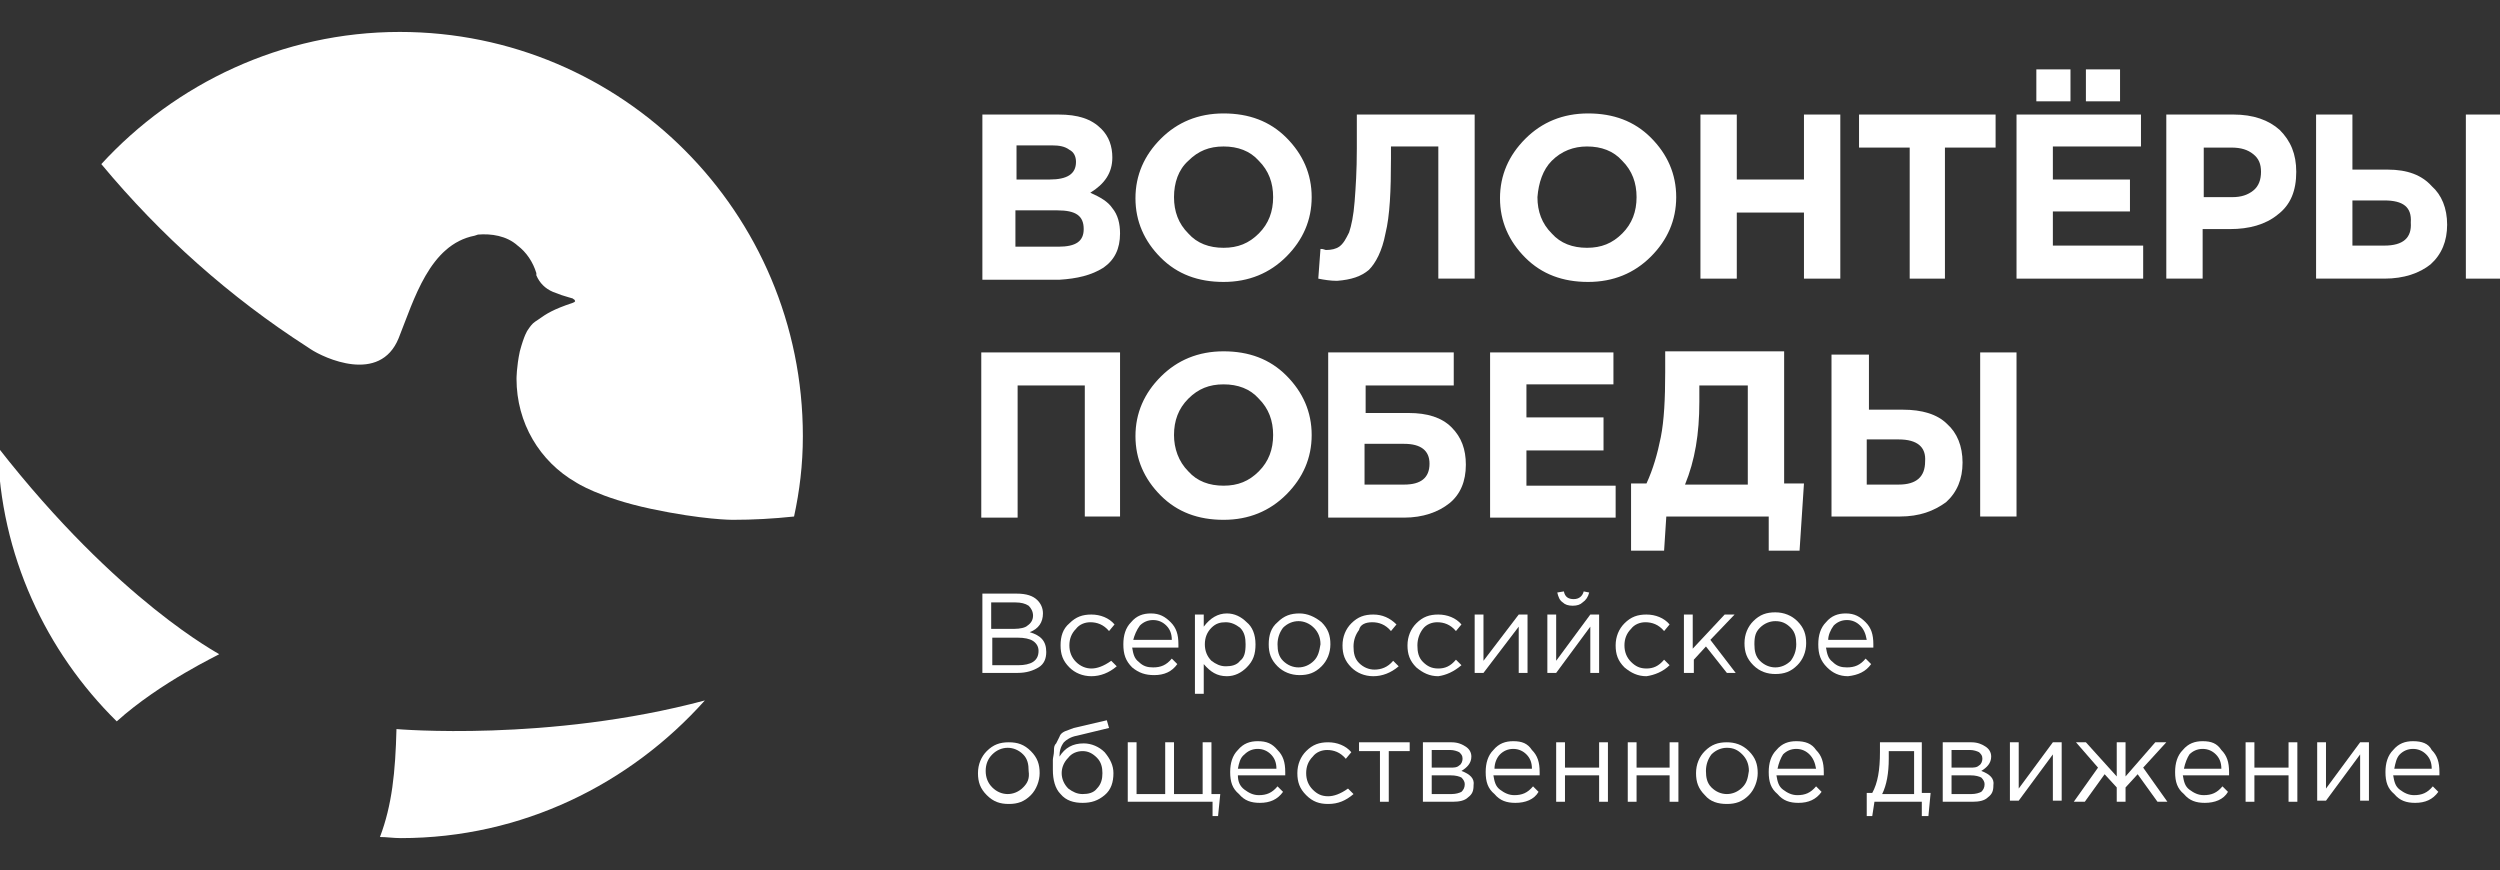
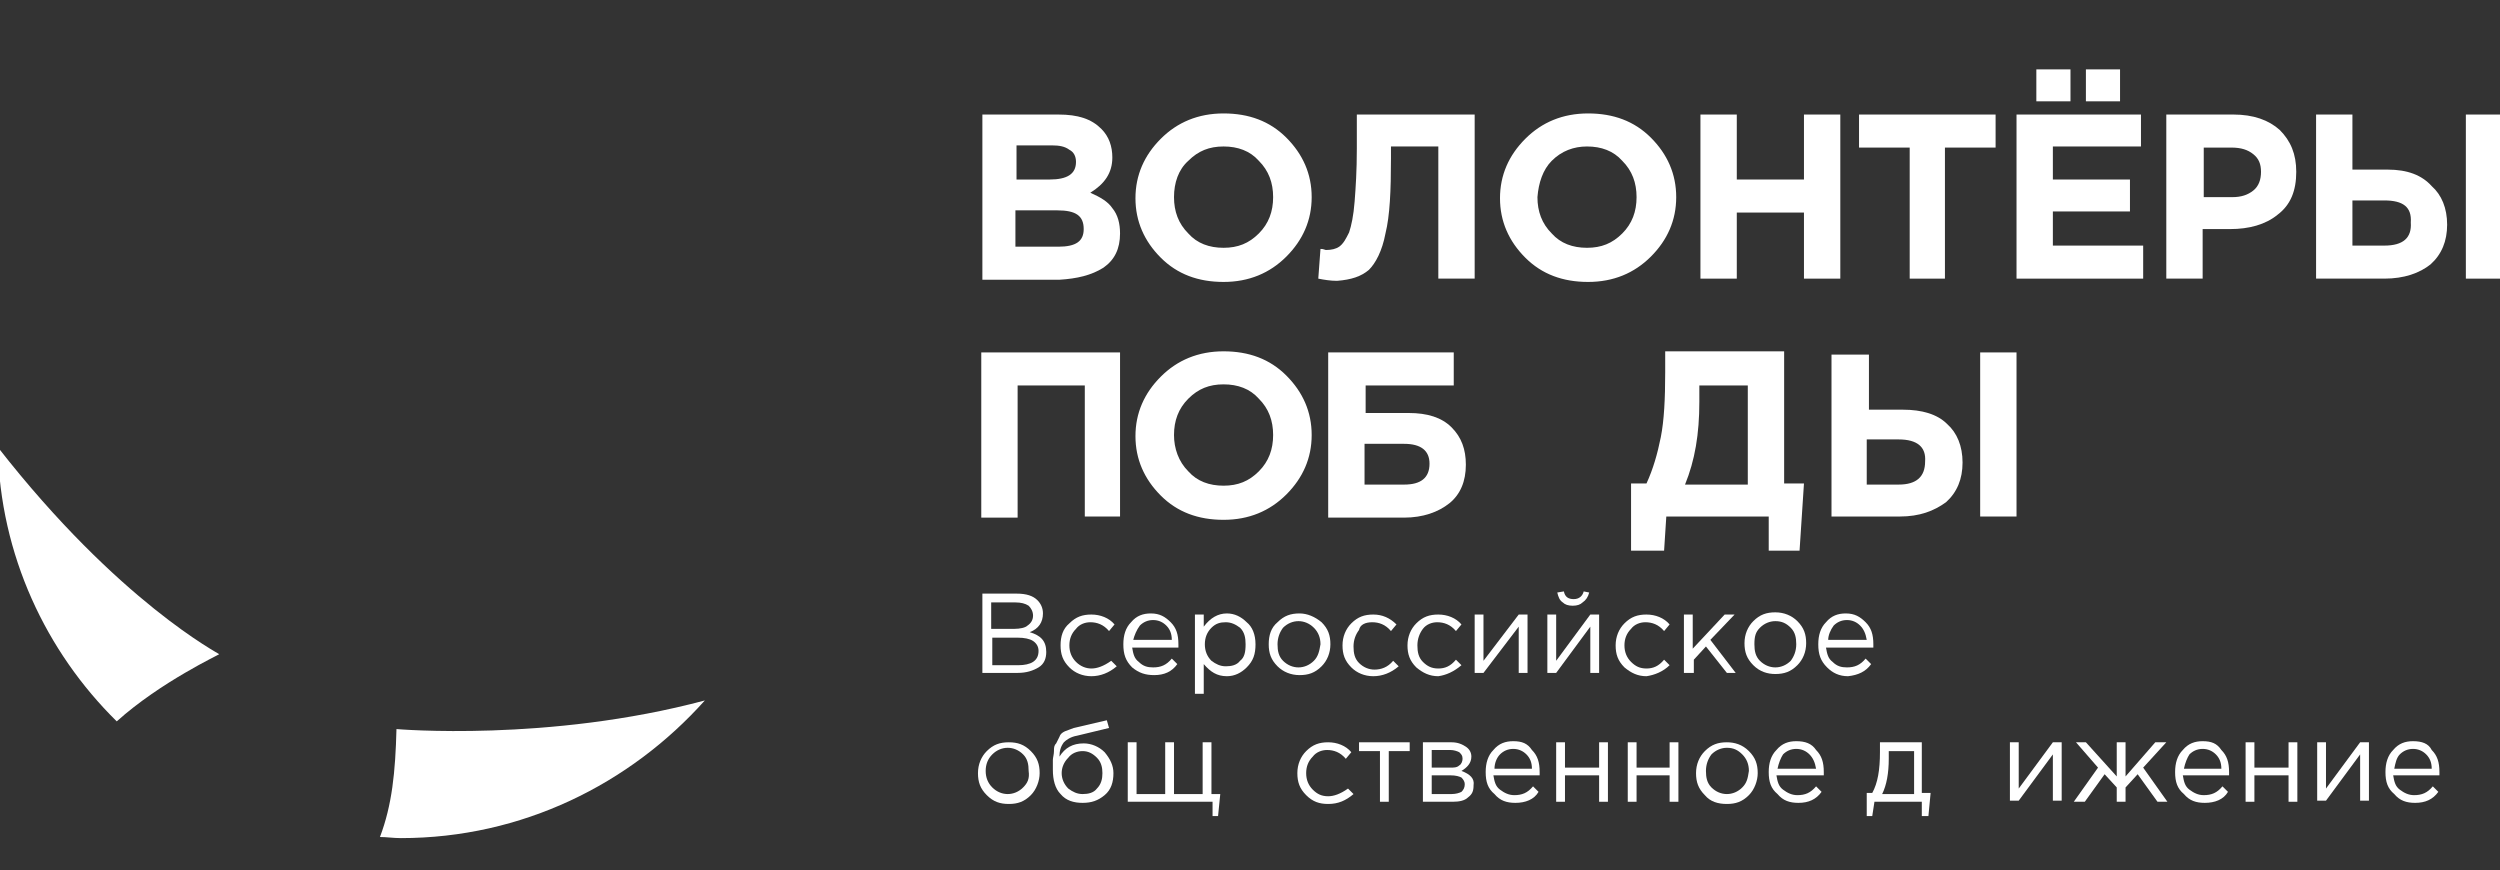
<svg xmlns="http://www.w3.org/2000/svg" width="227" height="79" viewBox="0 0 227 79" fill="none">
  <rect x="0" y="0" width="227" height="79" fill="#333333" stroke="none" />
  <g clip-path="url(#clip0_502_97)">
-     <path d="M36.3 2.9C25.6 2.9 15.9 7.6 9.2 14.9C14.6 21.4 20.9 27 27.9 31.5L28.2 31.7C29.4 32.5 34.5 34.9 36.2 30.7C37.6 27.2 39 22.2 43.1 21.4L43.4 21.3C44.6 21.2 46 21.4 47 22.3C47.8 22.9 48.4 23.8 48.7 24.8V25C49 25.7 49.5 26.2 50.2 26.5L51 26.8C51.3 26.9 52 27.1 52 27.1C52.1 27.2 52.2 27.2 52.2 27.3C52.3 27.4 52 27.5 52 27.5C50.2 28.1 49.6 28.5 48.9 29L48.6 29.2C48.3 29.4 48.1 29.7 47.9 30C47.9 30 47.6 30.4 47.2 31.9C46.9 33.3 46.9 34.4 46.9 34.4C46.9 38.4 49 41.9 52.3 43.8C52.3 43.8 54.4 45.2 59.1 46.2C63.8 47.2 66.5 47.2 66.5 47.2C68.4 47.2 70.2 47.1 72.1 46.9C72.6 44.6 72.9 42.2 72.9 39.6C72.9 19.3 56.5 2.9 36.3 2.9Z" fill="white" />
    <path d="M-0.2 40.6C-0 50.4 4.2 59.2 10.6 65.5C14.6 61.9 20 59.4 19.9 59.4C20 59.4 10.8 54.7 -0.2 40.6Z" fill="white" />
    <path d="M36 66.2C35.9 70.1 35.6 73.1 34.5 76C35.1 76 35.7 76.1 36.4 76.1C47.4 76.1 57.2 71.2 64 63.6C49.8 67.4 36 66.2 36 66.2Z" fill="white" />
    <path d="M100.2 24.3C101.2 23.6 101.7 22.6 101.7 21.2C101.7 20.3 101.5 19.5 101 18.9C100.6 18.3 99.9 17.9 99 17.5C100.3 16.7 101 15.7 101 14.3C101 13.3 100.7 12.4 100 11.7C99.1 10.8 97.9 10.4 96.1 10.4H89.2V25.4H96.2C97.8 25.3 99.1 25 100.2 24.3ZM92.3 13.2H95.5C96.2 13.2 96.7 13.3 97.1 13.6C97.5 13.8 97.7 14.2 97.7 14.7C97.7 15.8 96.9 16.3 95.3 16.3H92.3V13.2ZM92.2 19.1H96C97.7 19.1 98.4 19.6 98.4 20.8C98.4 21.9 97.7 22.4 96.1 22.4H92.2V19.1Z" fill="white" />
    <path d="M111.1 25.6C113.4 25.6 115.3 24.8 116.8 23.3C118.3 21.8 119.1 20 119.1 17.9C119.1 15.8 118.3 14 116.8 12.5C115.3 11 113.4 10.3 111.1 10.3C108.8 10.3 106.9 11.1 105.4 12.6C103.9 14.1 103.1 15.9 103.1 18C103.1 20.1 103.9 21.9 105.4 23.4C106.9 24.9 108.8 25.6 111.1 25.6ZM107.9 14.6C108.8 13.7 109.8 13.3 111.1 13.3C112.4 13.3 113.5 13.7 114.3 14.6C115.2 15.5 115.6 16.6 115.6 17.9C115.6 19.2 115.2 20.3 114.3 21.2C113.4 22.1 112.4 22.5 111.1 22.5C109.8 22.5 108.7 22.1 107.9 21.2C107 20.3 106.6 19.2 106.6 17.9C106.6 16.6 107 15.4 107.9 14.6Z" fill="white" />
    <path d="M124.3 24.5C124.9 23.9 125.5 22.8 125.8 21.2C126.2 19.6 126.3 17.3 126.3 14.4V13.3H130.6V25.3H133.9V10.4H123.2V13.5C123.2 15.5 123.1 17 123 18.3C122.9 19.6 122.7 20.5 122.5 21.1C122.2 21.7 122 22.1 121.6 22.4C121.3 22.6 120.9 22.7 120.4 22.7C120.3 22.7 120.2 22.6 119.9 22.6L119.7 25.3C120.2 25.4 120.8 25.5 121.4 25.5C122.7 25.4 123.6 25.1 124.3 24.5Z" fill="white" />
    <path d="M144.2 25.6C146.5 25.6 148.4 24.8 149.9 23.3C151.4 21.8 152.2 20 152.2 17.9C152.2 15.8 151.4 14 149.9 12.5C148.4 11 146.5 10.3 144.2 10.3C141.9 10.3 140 11.1 138.5 12.6C137 14.1 136.2 15.9 136.2 18C136.2 20.1 137 21.9 138.5 23.4C140 24.9 141.9 25.6 144.2 25.6ZM140.9 14.6C141.8 13.7 142.9 13.3 144.1 13.3C145.4 13.3 146.5 13.7 147.3 14.6C148.2 15.5 148.6 16.6 148.6 17.9C148.6 19.2 148.2 20.3 147.3 21.2C146.4 22.1 145.4 22.5 144.1 22.5C142.8 22.5 141.7 22.1 140.9 21.2C140 20.3 139.6 19.2 139.6 17.9C139.7 16.6 140.1 15.4 140.9 14.6Z" fill="white" />
    <path d="M157.7 19.3H163.8V25.3H167.1V10.4H163.8V16.3H157.7V10.4H154.4V25.3H157.7V19.3Z" fill="white" />
    <path d="M173.4 25.3H176.6V13.4H181.2V10.4H168.8V13.4H173.4V25.3Z" fill="white" />
    <path d="M192.5 6.3H189.4V9.2H192.5V6.3Z" fill="white" />
    <path d="M194.6 22.3H186.4V19.2H193.4V16.3H186.4V13.3H194.4V10.4H183.1V25.3H194.6V22.3Z" fill="white" />
    <path d="M188 6.3H184.9V9.2H188V6.3Z" fill="white" />
    <path d="M200.1 20.8H202.5C204.2 20.8 205.7 20.4 206.8 19.5C208 18.6 208.5 17.3 208.5 15.6C208.5 14 208 12.8 207 11.8C206 10.9 204.6 10.4 202.8 10.4H196.7V25.3H200V20.8H200.1ZM200.1 13.4H202.6C203.5 13.4 204.1 13.6 204.6 14C205.1 14.4 205.3 14.9 205.3 15.6C205.3 16.3 205.1 16.9 204.6 17.3C204.1 17.7 203.5 17.9 202.7 17.9H200.1V13.4Z" fill="white" />
    <path d="M216.8 15.4H213.6V10.4H210.3V25.3H216.5C218.3 25.3 219.7 24.8 220.7 24C221.7 23.1 222.2 21.9 222.2 20.4C222.2 18.9 221.7 17.7 220.8 16.9C219.9 15.9 218.6 15.4 216.8 15.4ZM216.5 22.3H213.6V18.2H216.5C218.2 18.2 219 18.8 218.9 20.2C219 21.6 218.2 22.3 216.5 22.3Z" fill="white" />
    <path d="M227.2 10.4H223.9V25.3H227.2V10.4Z" fill="white" />
    <path d="M89.1 47H92.4V35H98.5V46.9H101.7V32H89.1V47Z" fill="white" />
    <path d="M111.1 47.2C113.4 47.2 115.3 46.4 116.8 44.9C118.3 43.4 119.1 41.6 119.1 39.5C119.1 37.4 118.3 35.6 116.8 34.1C115.3 32.6 113.4 31.9 111.1 31.9C108.8 31.9 106.9 32.7 105.4 34.2C103.9 35.7 103.1 37.5 103.1 39.6C103.1 41.7 103.9 43.5 105.4 45C106.9 46.5 108.8 47.2 111.1 47.2ZM107.9 36.2C108.8 35.3 109.8 34.9 111.1 34.9C112.4 34.9 113.5 35.3 114.3 36.2C115.2 37.1 115.6 38.2 115.6 39.5C115.6 40.8 115.2 41.9 114.3 42.8C113.4 43.7 112.4 44.1 111.1 44.1C109.8 44.1 108.7 43.7 107.9 42.8C107 41.9 106.6 40.7 106.6 39.5C106.6 38.2 107 37.1 107.9 36.2Z" fill="white" />
    <path d="M131.6 45.7C132.6 44.9 133.1 43.7 133.1 42.2C133.1 40.8 132.7 39.7 131.8 38.8C130.9 37.9 129.6 37.5 127.9 37.5H124V35H132V32H120.6V47H127.5C129.2 47 130.6 46.5 131.6 45.7ZM123.9 40.3H127.5C129 40.3 129.8 40.9 129.8 42.1C129.8 43.4 129 44 127.5 44H123.9V40.3Z" fill="white" />
-     <path d="M146.7 44.1H138.6V40.9H145.6V37.9H138.6V34.9H146.5V32H135.3V47H146.7V44.1Z" fill="white" />
    <path d="M151.2 32.1V33.8C151.2 36.2 151.1 38.2 150.8 39.7C150.5 41.2 150.1 42.6 149.5 43.9H148.1V50H151.1L151.3 46.9H160.6V50H163.4L163.8 43.9H162V31.9H151.2V32.1ZM158.8 44H153C153.9 41.8 154.3 39.4 154.3 36.5V35H158.7V44H158.8Z" fill="white" />
    <path d="M166.3 32V46.9H172.5C174.3 46.9 175.6 46.4 176.7 45.6C177.7 44.7 178.2 43.5 178.2 42C178.2 40.5 177.7 39.3 176.8 38.5C175.9 37.6 174.5 37.2 172.8 37.2H169.7V32.2H166.3V32ZM172.4 39.9C174.1 39.9 174.9 40.6 174.8 41.9C174.8 43.3 174 44 172.4 44H169.5V39.9H172.4Z" fill="white" />
    <path d="M183.1 32H179.8V46.9H183.1V32Z" fill="white" />
    <path d="M93.5 57.4C94.3 57.1 94.7 56.5 94.7 55.7C94.7 55.2 94.5 54.8 94.2 54.5C93.8 54.1 93.2 53.9 92.3 53.9H89.2V61.1H92.4C93.2 61.1 93.8 60.9 94.3 60.6C94.8 60.3 95 59.8 95 59.2C95 58.2 94.5 57.7 93.5 57.4ZM90 54.7H92.2C92.7 54.7 93.1 54.8 93.4 55C93.6 55.2 93.8 55.5 93.8 55.9C93.8 56.3 93.6 56.6 93.3 56.8C93.1 57 92.6 57.1 92.1 57.1H90V54.7ZM93.8 60.1C93.5 60.3 93 60.4 92.5 60.4H90.1V57.9H92.4C93 57.9 93.5 58 93.8 58.2C94.1 58.4 94.3 58.7 94.3 59.1C94.3 59.6 94.1 59.9 93.8 60.1Z" fill="white" />
    <path d="M99.1 60.7C98.6 60.7 98.1 60.5 97.7 60.1C97.3 59.7 97.1 59.2 97.1 58.6C97.1 58 97.3 57.5 97.7 57.1C98 56.7 98.5 56.5 99 56.5C99.6 56.5 100.2 56.7 100.7 57.3L101.2 56.7C100.7 56.1 99.9 55.8 99.1 55.8C98.3 55.8 97.7 56 97.1 56.6C96.5 57.1 96.3 57.8 96.3 58.6C96.3 59.4 96.5 60 97.1 60.6C97.6 61.1 98.3 61.4 99.1 61.4C99.9 61.4 100.7 61.1 101.4 60.5L100.9 60C100.2 60.5 99.6 60.7 99.1 60.7Z" fill="white" />
    <path d="M104.8 61.3C105.7 61.3 106.4 61 106.9 60.3L106.4 59.8C105.9 60.4 105.4 60.6 104.7 60.6C104.2 60.6 103.8 60.5 103.4 60.1C103 59.8 102.9 59.4 102.8 58.8H107C107 58.6 107 58.6 107 58.5C107 57.6 106.8 57 106.3 56.5C105.8 56 105.3 55.7 104.5 55.7C103.8 55.7 103.2 55.9 102.7 56.5C102.2 57 102 57.7 102 58.5C102 59.4 102.2 60 102.8 60.6C103.4 61.1 104 61.3 104.8 61.3ZM103.5 56.8C103.8 56.5 104.2 56.3 104.7 56.3C105.2 56.3 105.6 56.5 105.9 56.8C106.2 57.1 106.4 57.5 106.4 58.1H102.9C103 57.7 103.2 57.2 103.5 56.8Z" fill="white" />
    <path d="M114 58.5C114 57.6 113.7 56.9 113.2 56.5C112.7 56 112.1 55.7 111.4 55.7C110.6 55.7 109.9 56.1 109.3 56.9V55.8H108.5V63H109.3V60.3C109.9 61 110.5 61.4 111.4 61.4C112.1 61.4 112.7 61.1 113.2 60.6C113.8 60 114 59.4 114 58.5ZM112.6 60C112.3 60.4 111.8 60.5 111.3 60.5C110.8 60.5 110.4 60.3 110 60C109.6 59.6 109.4 59.1 109.4 58.5C109.4 57.9 109.6 57.4 110 57C110.4 56.6 110.8 56.5 111.3 56.5C111.8 56.5 112.2 56.7 112.6 57C113 57.4 113.1 57.9 113.1 58.5C113.1 59.2 113 59.7 112.6 60Z" fill="white" />
    <path d="M118 55.7C117.2 55.7 116.6 55.9 116 56.5C115.4 57 115.2 57.7 115.2 58.5C115.2 59.3 115.4 59.9 116 60.5C116.5 61 117.2 61.3 118 61.3C118.8 61.3 119.4 61.1 120 60.5C120.5 60 120.8 59.3 120.8 58.5C120.8 57.7 120.6 57.1 120 56.5C119.4 56 118.7 55.7 118 55.7ZM119.3 60C118.9 60.4 118.4 60.6 117.9 60.6C117.4 60.6 116.9 60.4 116.5 60C116.1 59.6 116 59.1 116 58.5C116 57.9 116.2 57.4 116.5 57C116.9 56.6 117.4 56.4 117.9 56.4C118.4 56.4 118.9 56.6 119.3 57C119.7 57.4 119.9 57.9 119.9 58.5C119.8 59.1 119.7 59.6 119.3 60Z" fill="white" />
    <path d="M124.6 56.5C125.2 56.5 125.8 56.7 126.3 57.3L126.8 56.7C126.2 56.1 125.5 55.8 124.7 55.8C123.9 55.8 123.3 56 122.7 56.6C122.2 57.1 121.9 57.8 121.9 58.6C121.9 59.4 122.1 60 122.7 60.6C123.2 61.1 123.9 61.4 124.7 61.4C125.5 61.4 126.3 61.1 127 60.5L126.5 60C126 60.6 125.4 60.8 124.8 60.8C124.3 60.8 123.8 60.6 123.4 60.2C123 59.8 122.9 59.3 122.9 58.7C122.9 58.1 123.1 57.6 123.4 57.2C123.5 56.7 124 56.5 124.6 56.5Z" fill="white" />
    <path d="M132.7 60.4L132.2 59.9C131.7 60.5 131.2 60.7 130.6 60.7C130 60.7 129.6 60.5 129.2 60.1C128.8 59.7 128.7 59.2 128.7 58.6C128.7 58 128.9 57.5 129.2 57.1C129.5 56.7 130 56.5 130.5 56.5C131.1 56.5 131.7 56.7 132.2 57.3L132.7 56.7C132.2 56.1 131.4 55.8 130.6 55.8C129.8 55.8 129.2 56 128.6 56.6C128.1 57.1 127.8 57.8 127.8 58.6C127.8 59.4 128 60 128.6 60.6C129.2 61.1 129.8 61.4 130.6 61.4C131.3 61.3 132 61 132.7 60.4Z" fill="white" />
    <path d="M137.9 61.1H138.7V55.8H137.9L134.7 60V55.8H133.9V61.1H134.7L137.9 56.9V61.1Z" fill="white" />
    <path d="M144.4 61.1H145.2V55.8H144.4L141.3 60V55.8H140.5V61.1H141.3L144.4 56.9V61.1Z" fill="white" />
    <path d="M142.9 54.4C142.4 54.4 142.1 54.2 142 53.7L141.4 53.8C141.5 54.2 141.6 54.5 141.9 54.7C142.1 54.9 142.4 55 142.8 55C143.2 55 143.5 54.9 143.7 54.7C144 54.5 144.2 54.2 144.3 53.8L143.8 53.7C143.7 54.1 143.4 54.4 142.9 54.4Z" fill="white" />
    <path d="M151.6 60.4L151.1 59.9C150.6 60.5 150.1 60.7 149.5 60.7C148.9 60.7 148.5 60.5 148.1 60.1C147.7 59.7 147.5 59.2 147.5 58.6C147.5 58 147.7 57.5 148.1 57.1C148.4 56.7 148.9 56.5 149.4 56.5C150 56.5 150.6 56.7 151.1 57.3L151.6 56.7C151.1 56.1 150.3 55.8 149.5 55.8C148.7 55.8 148.1 56 147.5 56.6C147 57.1 146.7 57.8 146.7 58.6C146.7 59.4 146.9 60 147.5 60.6C148.1 61.1 148.7 61.4 149.5 61.4C150.2 61.3 151 61 151.6 60.4Z" fill="white" />
    <path d="M156.8 61.1H157.6L155.3 58.1L157.5 55.8H156.6L153.7 58.9V55.8H152.9V61.1H153.8V59.9L154.9 58.7L156.8 61.1Z" fill="white" />
    <path d="M161.2 61.2C162 61.2 162.6 61 163.2 60.4C163.7 59.9 164 59.2 164 58.4C164 57.6 163.8 57 163.2 56.4C162.7 55.9 162 55.6 161.2 55.6C160.4 55.6 159.8 55.8 159.2 56.4C158.7 56.9 158.4 57.6 158.4 58.4C158.4 59.2 158.6 59.8 159.2 60.4C159.8 61 160.5 61.2 161.2 61.2ZM159.8 57C160.2 56.6 160.7 56.4 161.2 56.4C161.8 56.4 162.2 56.6 162.6 57C163 57.4 163.1 57.9 163.1 58.5C163.1 59.1 162.9 59.6 162.6 60C162.2 60.4 161.7 60.6 161.2 60.6C160.7 60.6 160.2 60.4 159.8 60C159.4 59.6 159.3 59.1 159.3 58.5C159.3 57.8 159.4 57.4 159.8 57Z" fill="white" />
    <path d="M169.9 60.3L169.4 59.8C168.9 60.4 168.4 60.6 167.7 60.6C167.2 60.6 166.8 60.5 166.4 60.1C166 59.8 165.9 59.4 165.8 58.8H170.1C170.1 58.6 170.1 58.6 170.1 58.5C170.1 57.6 169.9 57 169.4 56.5C168.9 56 168.4 55.7 167.6 55.7C166.9 55.7 166.3 55.9 165.8 56.5C165.3 57 165.1 57.7 165.1 58.5C165.1 59.4 165.3 60 165.9 60.6C166.4 61.1 167 61.4 167.8 61.4C168.7 61.3 169.4 61 169.9 60.3ZM166.5 56.8C166.8 56.5 167.2 56.3 167.7 56.3C168.2 56.3 168.6 56.5 168.9 56.8C169.2 57.1 169.4 57.5 169.5 58.1H166C166 57.7 166.2 57.2 166.5 56.8Z" fill="white" />
    <path d="M91.6 67.4C90.8 67.4 90.2 67.6 89.6 68.2C89.1 68.7 88.8 69.4 88.8 70.2C88.8 71 89 71.6 89.6 72.2C90.2 72.8 90.8 73 91.6 73C92.4 73 93 72.8 93.6 72.2C94.1 71.7 94.4 70.9 94.4 70.2C94.4 69.4 94.2 68.8 93.6 68.2C93 67.6 92.4 67.4 91.6 67.4ZM92.9 71.5C92.5 71.9 92 72.1 91.5 72.1C91 72.1 90.5 71.9 90.1 71.5C89.7 71.1 89.5 70.6 89.5 70C89.5 69.4 89.7 68.9 90.1 68.5C90.5 68.1 91 67.9 91.5 67.9C92 67.9 92.5 68.1 92.9 68.5C93.3 68.9 93.4 69.4 93.4 70C93.5 70.7 93.3 71.1 92.9 71.5Z" fill="white" />
    <path d="M98.4 67.5C97.4 67.5 96.7 67.9 96.2 68.7C96.2 68.2 96.3 67.8 96.6 67.4C96.8 67.2 97.2 66.9 97.8 66.8L100.7 66.1L100.5 65.4L97.5 66.1C97.2 66.2 97 66.3 96.7 66.4C96.5 66.5 96.3 66.6 96.2 66.9C96.1 67.1 96 67.3 95.9 67.5C95.7 67.7 95.7 67.9 95.7 68.2C95.7 68.5 95.6 68.8 95.6 69C95.6 69.2 95.6 69.6 95.6 69.9C95.6 70.8 95.8 71.6 96.3 72.1C96.8 72.7 97.5 72.9 98.3 72.9C99.1 72.9 99.7 72.7 100.3 72.2C100.9 71.7 101.1 71 101.1 70.2C101.1 69.5 100.8 68.9 100.3 68.3C99.8 67.8 99.1 67.5 98.4 67.5ZM99.6 71.6C99.3 72 98.8 72.1 98.3 72.1C97.8 72.1 97.4 71.9 97 71.6C96.6 71.2 96.4 70.7 96.4 70.2C96.4 69.7 96.6 69.2 97 68.8C97.3 68.4 97.8 68.2 98.3 68.2C98.8 68.2 99.2 68.4 99.6 68.8C100 69.2 100.1 69.7 100.1 70.2C100.1 70.7 100 71.2 99.6 71.6Z" fill="white" />
    <path d="M110 67.4H109.2V72.1H106.6V67.4H105.8V72.1H103.2V67.4H102.4V72.8H110.1V74.1H110.6L110.8 72.1H110V67.4Z" fill="white" />
-     <path d="M114.2 67.3C113.5 67.3 112.9 67.5 112.4 68.1C111.9 68.6 111.7 69.3 111.7 70.1C111.7 71 111.9 71.6 112.5 72.1C113 72.7 113.6 72.9 114.4 72.9C115.3 72.9 116 72.6 116.5 71.9L116 71.4C115.5 72 115 72.2 114.3 72.2C113.8 72.2 113.4 72 113 71.7C112.6 71.4 112.4 71 112.4 70.4H116.7C116.7 70.2 116.7 70.2 116.7 70.1C116.7 69.2 116.5 68.6 116 68.1C115.5 67.5 115 67.3 114.2 67.3ZM112.4 69.8C112.5 69.3 112.6 68.8 113 68.5C113.3 68.2 113.7 68 114.2 68C114.7 68 115.1 68.2 115.4 68.5C115.7 68.8 115.9 69.2 115.9 69.8H112.4Z" fill="white" />
    <path d="M120.6 72.3C120 72.3 119.6 72.1 119.2 71.7C118.8 71.3 118.6 70.8 118.6 70.2C118.6 69.6 118.8 69.1 119.2 68.7C119.5 68.3 120 68.1 120.5 68.1C121.1 68.1 121.7 68.3 122.2 68.9L122.7 68.3C122.2 67.7 121.4 67.4 120.6 67.4C119.8 67.4 119.2 67.6 118.6 68.2C118.1 68.7 117.8 69.4 117.8 70.2C117.8 71 118 71.6 118.6 72.2C119.2 72.8 119.8 73 120.6 73C121.5 73 122.2 72.7 122.9 72.1L122.4 71.6C121.7 72.1 121.1 72.3 120.6 72.3Z" fill="white" />
    <path d="M123.4 68.2H125.3V72.8H126.1V68.2H128V67.4H123.4V68.2Z" fill="white" />
    <path d="M132.7 70C133.2 69.7 133.6 69.3 133.6 68.7C133.6 68.3 133.4 68 133.1 67.8C132.8 67.6 132.4 67.4 131.8 67.4H129.2V72.8H131.9C132.5 72.8 133 72.7 133.3 72.4C133.7 72.1 133.8 71.8 133.8 71.3C133.9 70.7 133.5 70.3 132.7 70ZM130 68.1H131.7C132 68.1 132.3 68.2 132.5 68.3C132.7 68.5 132.8 68.6 132.8 68.9C132.8 69.1 132.7 69.4 132.5 69.5C132.3 69.7 132 69.7 131.7 69.7H130V68.1ZM132.7 71.9C132.5 72 132.2 72.1 131.8 72.1H130V70.4H131.7C132.2 70.4 132.5 70.5 132.7 70.6C132.9 70.8 133 71 133 71.2C133 71.5 132.9 71.7 132.7 71.9Z" fill="white" />
    <path d="M137.4 67.3C136.7 67.3 136.1 67.5 135.6 68.1C135.1 68.6 134.9 69.3 134.9 70.1C134.9 71 135.1 71.6 135.7 72.1C136.2 72.7 136.8 72.9 137.6 72.9C138.5 72.9 139.3 72.6 139.7 71.9L139.2 71.4C138.7 72 138.2 72.2 137.5 72.2C137 72.2 136.6 72 136.2 71.7C135.8 71.4 135.7 71 135.6 70.4H139.8C139.8 70.2 139.8 70.2 139.8 70.1C139.8 69.2 139.6 68.6 139.1 68.1C138.7 67.5 138.2 67.3 137.4 67.3ZM135.7 69.8C135.7 69.3 135.9 68.8 136.2 68.5C136.5 68.2 136.9 68 137.4 68C137.9 68 138.3 68.2 138.6 68.5C138.9 68.8 139.1 69.2 139.1 69.8H135.7Z" fill="white" />
    <path d="M145.2 69.7H142.1V67.4H141.3V72.8H142.1V70.4H145.2V72.8H146V67.4H145.2V69.7Z" fill="white" />
    <path d="M151.6 69.7H148.6V67.4H147.8V72.8H148.6V70.4H151.6V72.8H152.4V67.4H151.6V69.7Z" fill="white" />
    <path d="M156.8 67.4C156 67.4 155.4 67.6 154.8 68.2C154.3 68.7 154 69.4 154 70.2C154 71 154.2 71.6 154.8 72.2C155.3 72.8 156 73 156.8 73C157.6 73 158.2 72.8 158.8 72.2C159.3 71.7 159.6 70.9 159.6 70.2C159.6 69.4 159.4 68.8 158.8 68.2C158.2 67.6 157.5 67.4 156.8 67.4ZM158.2 71.5C157.8 71.9 157.3 72.1 156.8 72.1C156.3 72.1 155.8 71.9 155.4 71.5C155 71.1 154.9 70.6 154.9 70C154.9 69.4 155.1 68.9 155.4 68.5C155.8 68.1 156.3 67.9 156.8 67.9C157.4 67.9 157.8 68.1 158.2 68.5C158.6 68.9 158.8 69.4 158.8 70C158.7 70.7 158.6 71.1 158.2 71.5Z" fill="white" />
    <path d="M163.1 67.3C162.4 67.3 161.8 67.5 161.3 68.1C160.8 68.6 160.6 69.3 160.6 70.1C160.6 71 160.8 71.6 161.4 72.1C161.9 72.7 162.5 72.9 163.3 72.9C164.2 72.9 164.9 72.6 165.4 71.9L164.9 71.4C164.4 72 163.9 72.2 163.2 72.2C162.7 72.2 162.3 72 161.9 71.7C161.5 71.4 161.4 71 161.3 70.4H165.6C165.6 70.2 165.6 70.2 165.6 70.1C165.6 69.2 165.4 68.6 164.9 68.1C164.5 67.5 163.9 67.3 163.1 67.3ZM161.4 69.8C161.5 69.3 161.7 68.8 161.9 68.5C162.2 68.2 162.6 68 163.1 68C163.6 68 164 68.2 164.3 68.5C164.6 68.8 164.8 69.2 164.9 69.8H161.4Z" fill="white" />
    <path d="M174.5 67.4H170.7V68.3C170.7 69.9 170.5 71.1 170 72H169.5V74.1H170L170.2 72.8H174.5V74.1H175.1L175.3 72H174.5V67.4ZM173.8 72.1H170.9C171.3 71.3 171.5 70.2 171.5 68.9V68.2H173.8V72.1Z" fill="white" />
-     <path d="M179.9 70C180.4 69.7 180.8 69.3 180.8 68.7C180.8 68.3 180.6 68 180.3 67.8C180 67.6 179.6 67.4 179 67.4H176.4V72.8H179.1C179.7 72.8 180.2 72.7 180.5 72.4C180.9 72.1 181 71.8 181 71.3C181.1 70.7 180.7 70.3 179.9 70ZM177.2 68.1H178.9C179.2 68.1 179.5 68.2 179.7 68.3C179.9 68.5 180 68.6 180 68.9C180 69.1 179.9 69.4 179.7 69.5C179.5 69.7 179.2 69.7 178.9 69.7H177.2V68.1ZM179.9 71.9C179.7 72 179.4 72.1 179 72.1H177.2V70.4H178.9C179.4 70.4 179.7 70.5 179.9 70.6C180.1 70.8 180.2 71 180.2 71.2C180.2 71.5 180.1 71.7 179.9 71.9Z" fill="white" />
    <path d="M183.3 71.6V67.4H182.5V72.7H183.3L186.4 68.5V72.7H187.2V67.4H186.4L183.3 71.6Z" fill="white" />
    <path d="M196.7 67.4H195.7L193 70.5V67.4H192.2V70.5L189.4 67.4H188.5L190.5 69.7L188.3 72.8H189.3L191.1 70.3L192.2 71.5V72.8H193V71.5L194.1 70.3L195.9 72.8H196.8L194.6 69.7L196.7 67.4Z" fill="white" />
    <path d="M200 67.3C199.3 67.3 198.7 67.5 198.2 68.1C197.7 68.6 197.5 69.3 197.5 70.1C197.5 71 197.7 71.6 198.3 72.1C198.8 72.7 199.4 72.9 200.2 72.9C201.1 72.9 201.9 72.6 202.3 71.9L201.8 71.4C201.3 72 200.8 72.2 200.1 72.2C199.6 72.2 199.2 72 198.8 71.7C198.4 71.4 198.3 71 198.2 70.4H202.4C202.4 70.2 202.4 70.2 202.4 70.1C202.4 69.2 202.2 68.6 201.7 68.1C201.3 67.5 200.8 67.3 200 67.3ZM198.3 69.8C198.4 69.3 198.6 68.8 198.8 68.5C199.1 68.2 199.5 68 200 68C200.5 68 200.9 68.2 201.2 68.5C201.5 68.8 201.7 69.2 201.7 69.8H198.3Z" fill="white" />
    <path d="M207.8 69.7H204.7V67.4H203.9V72.8H204.7V70.4H207.8V72.8H208.6V67.4H207.8V69.7Z" fill="white" />
    <path d="M211.2 71.6V67.4H210.4V72.7H211.2L214.3 68.5V72.7H215.1V67.4H214.3L211.2 71.6Z" fill="white" />
    <path d="M219.1 67.3C218.4 67.3 217.8 67.5 217.3 68.1C216.8 68.6 216.6 69.3 216.6 70.1C216.6 71 216.8 71.6 217.4 72.1C217.9 72.7 218.5 72.9 219.3 72.9C220.2 72.9 220.9 72.6 221.4 71.9L220.9 71.4C220.4 72 219.9 72.2 219.2 72.2C218.7 72.2 218.3 72 217.9 71.7C217.5 71.4 217.4 71 217.3 70.4H221.5C221.5 70.2 221.5 70.2 221.5 70.1C221.5 69.2 221.3 68.6 220.8 68.1C220.5 67.5 219.9 67.3 219.1 67.3ZM217.4 69.8C217.5 69.3 217.6 68.8 217.9 68.5C218.2 68.2 218.6 68 219.1 68C219.6 68 220 68.2 220.3 68.5C220.6 68.8 220.8 69.2 220.8 69.8H217.4Z" fill="white" />
  </g>
  <defs>
    <clipPath id="clip0_502_97">
      <rect width="227" height="79" fill="white" />
    </clipPath>
  </defs>
</svg>